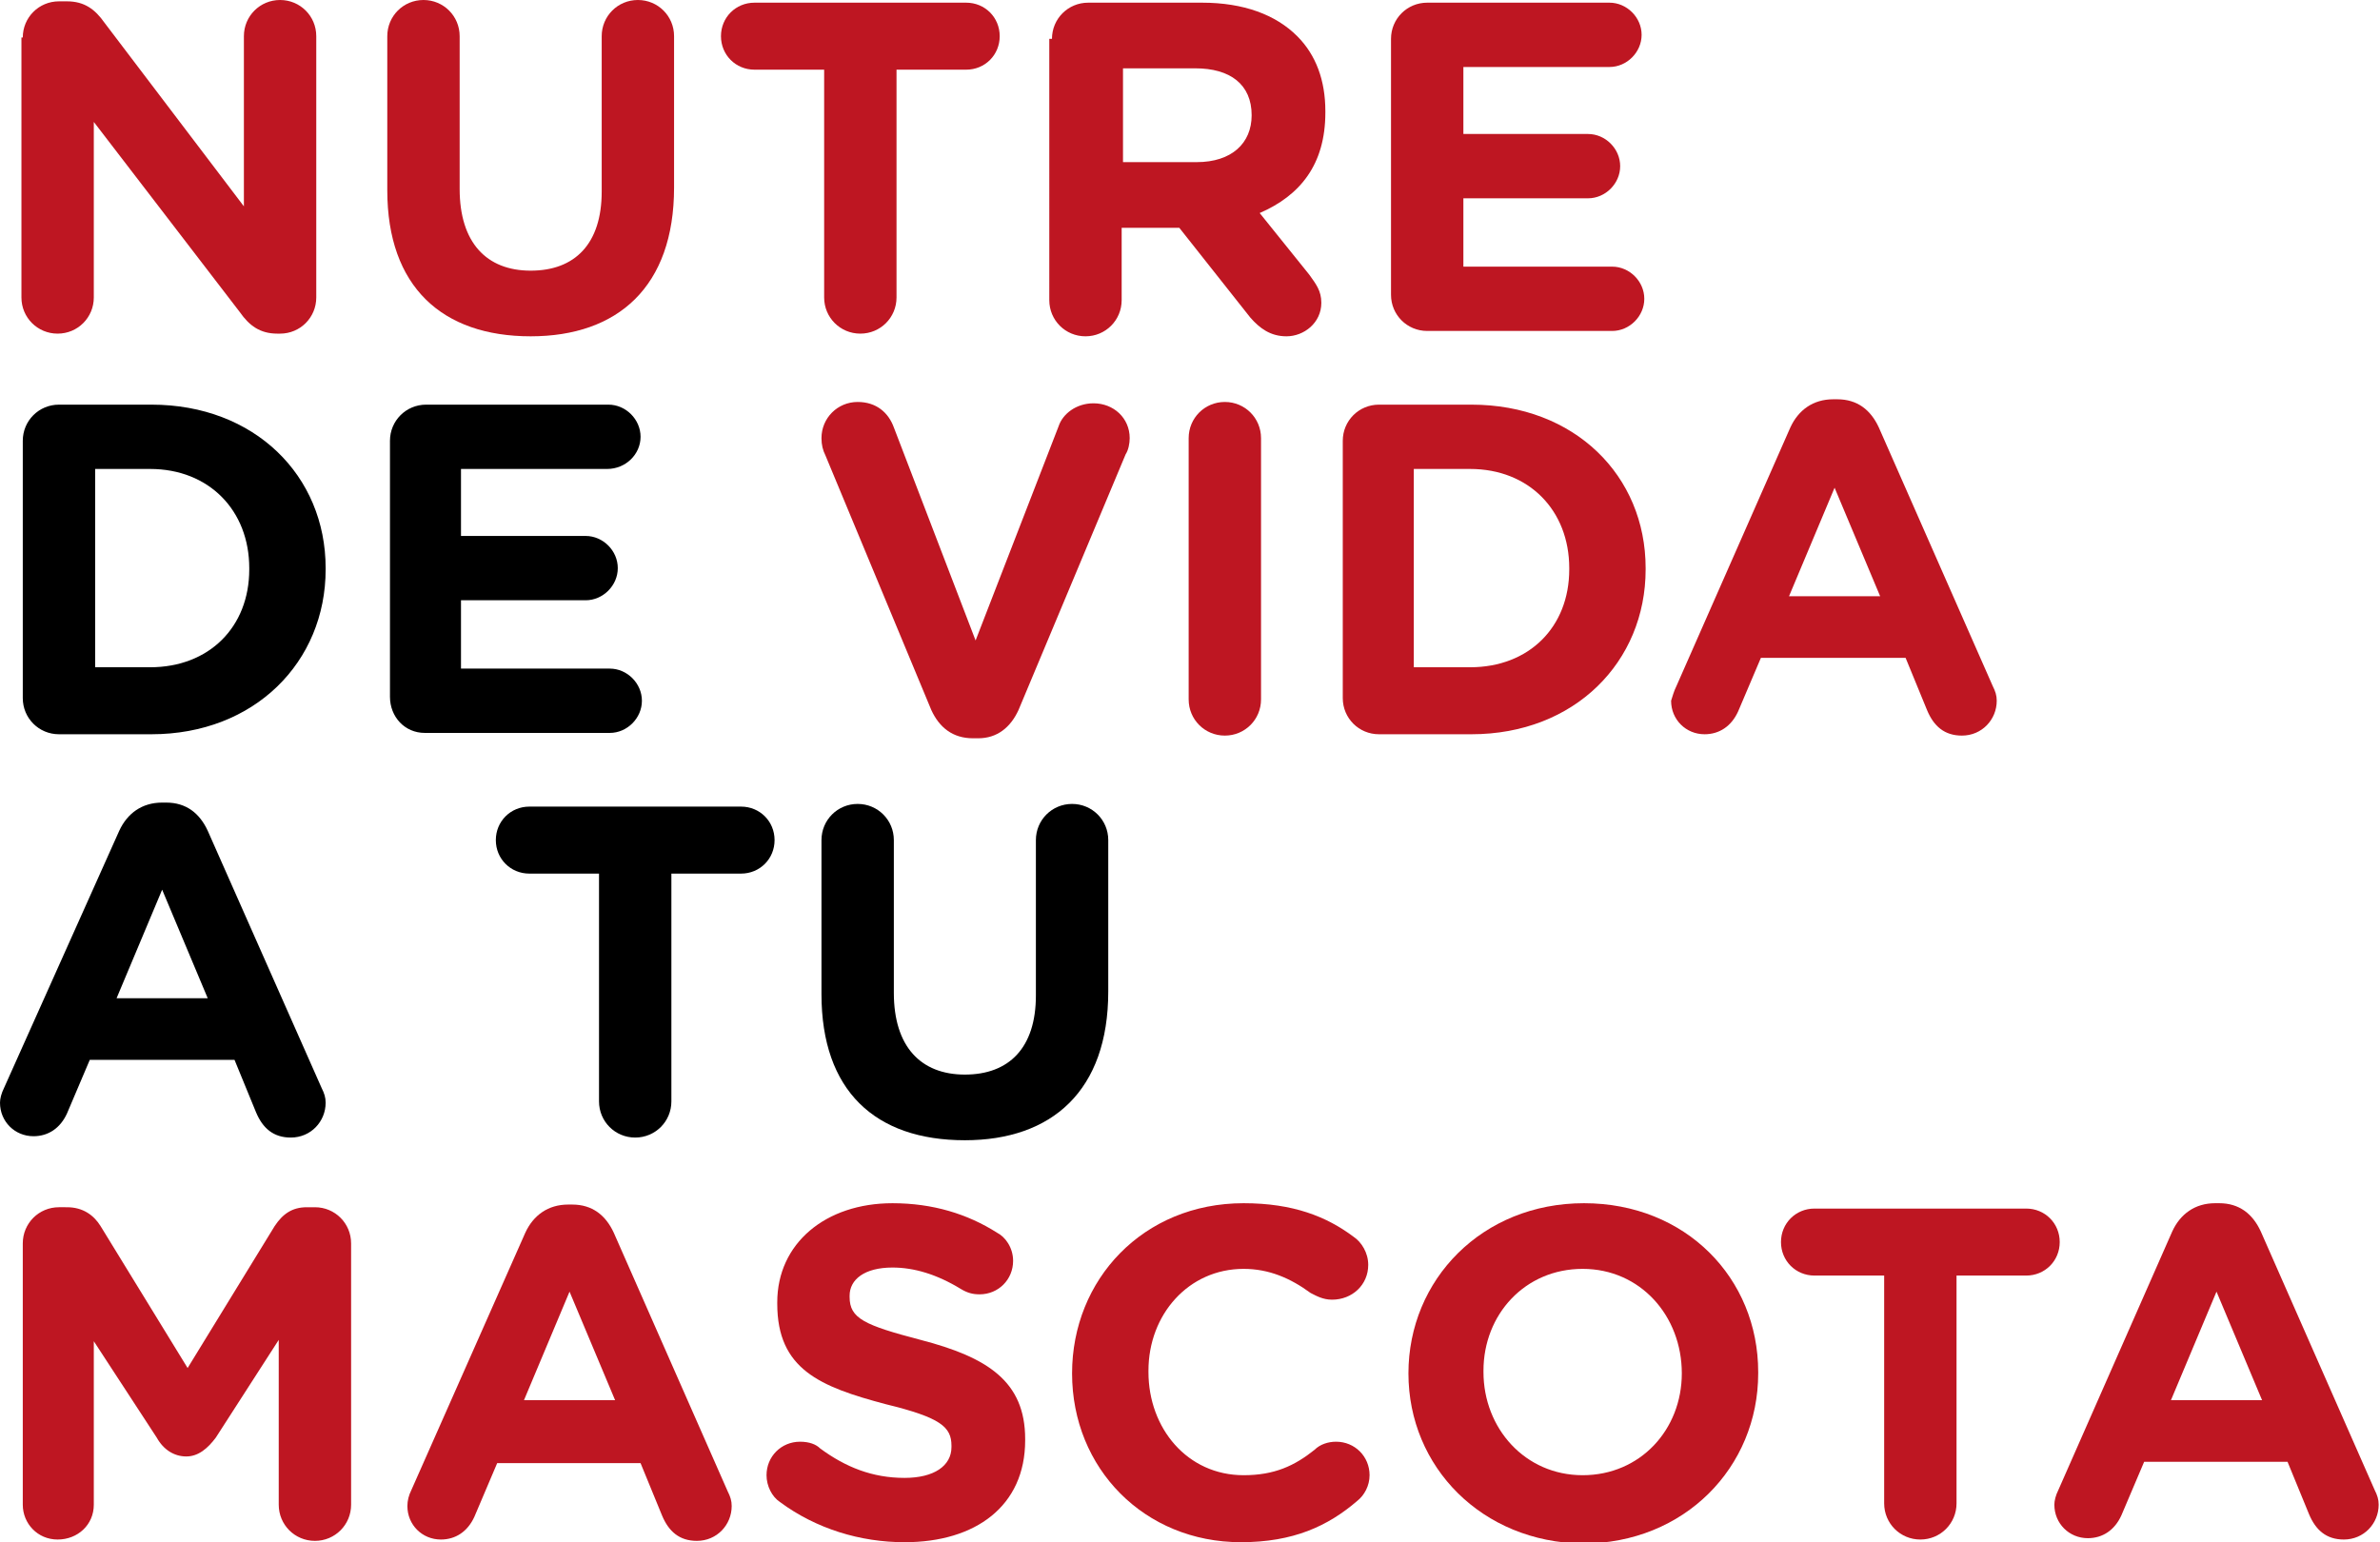
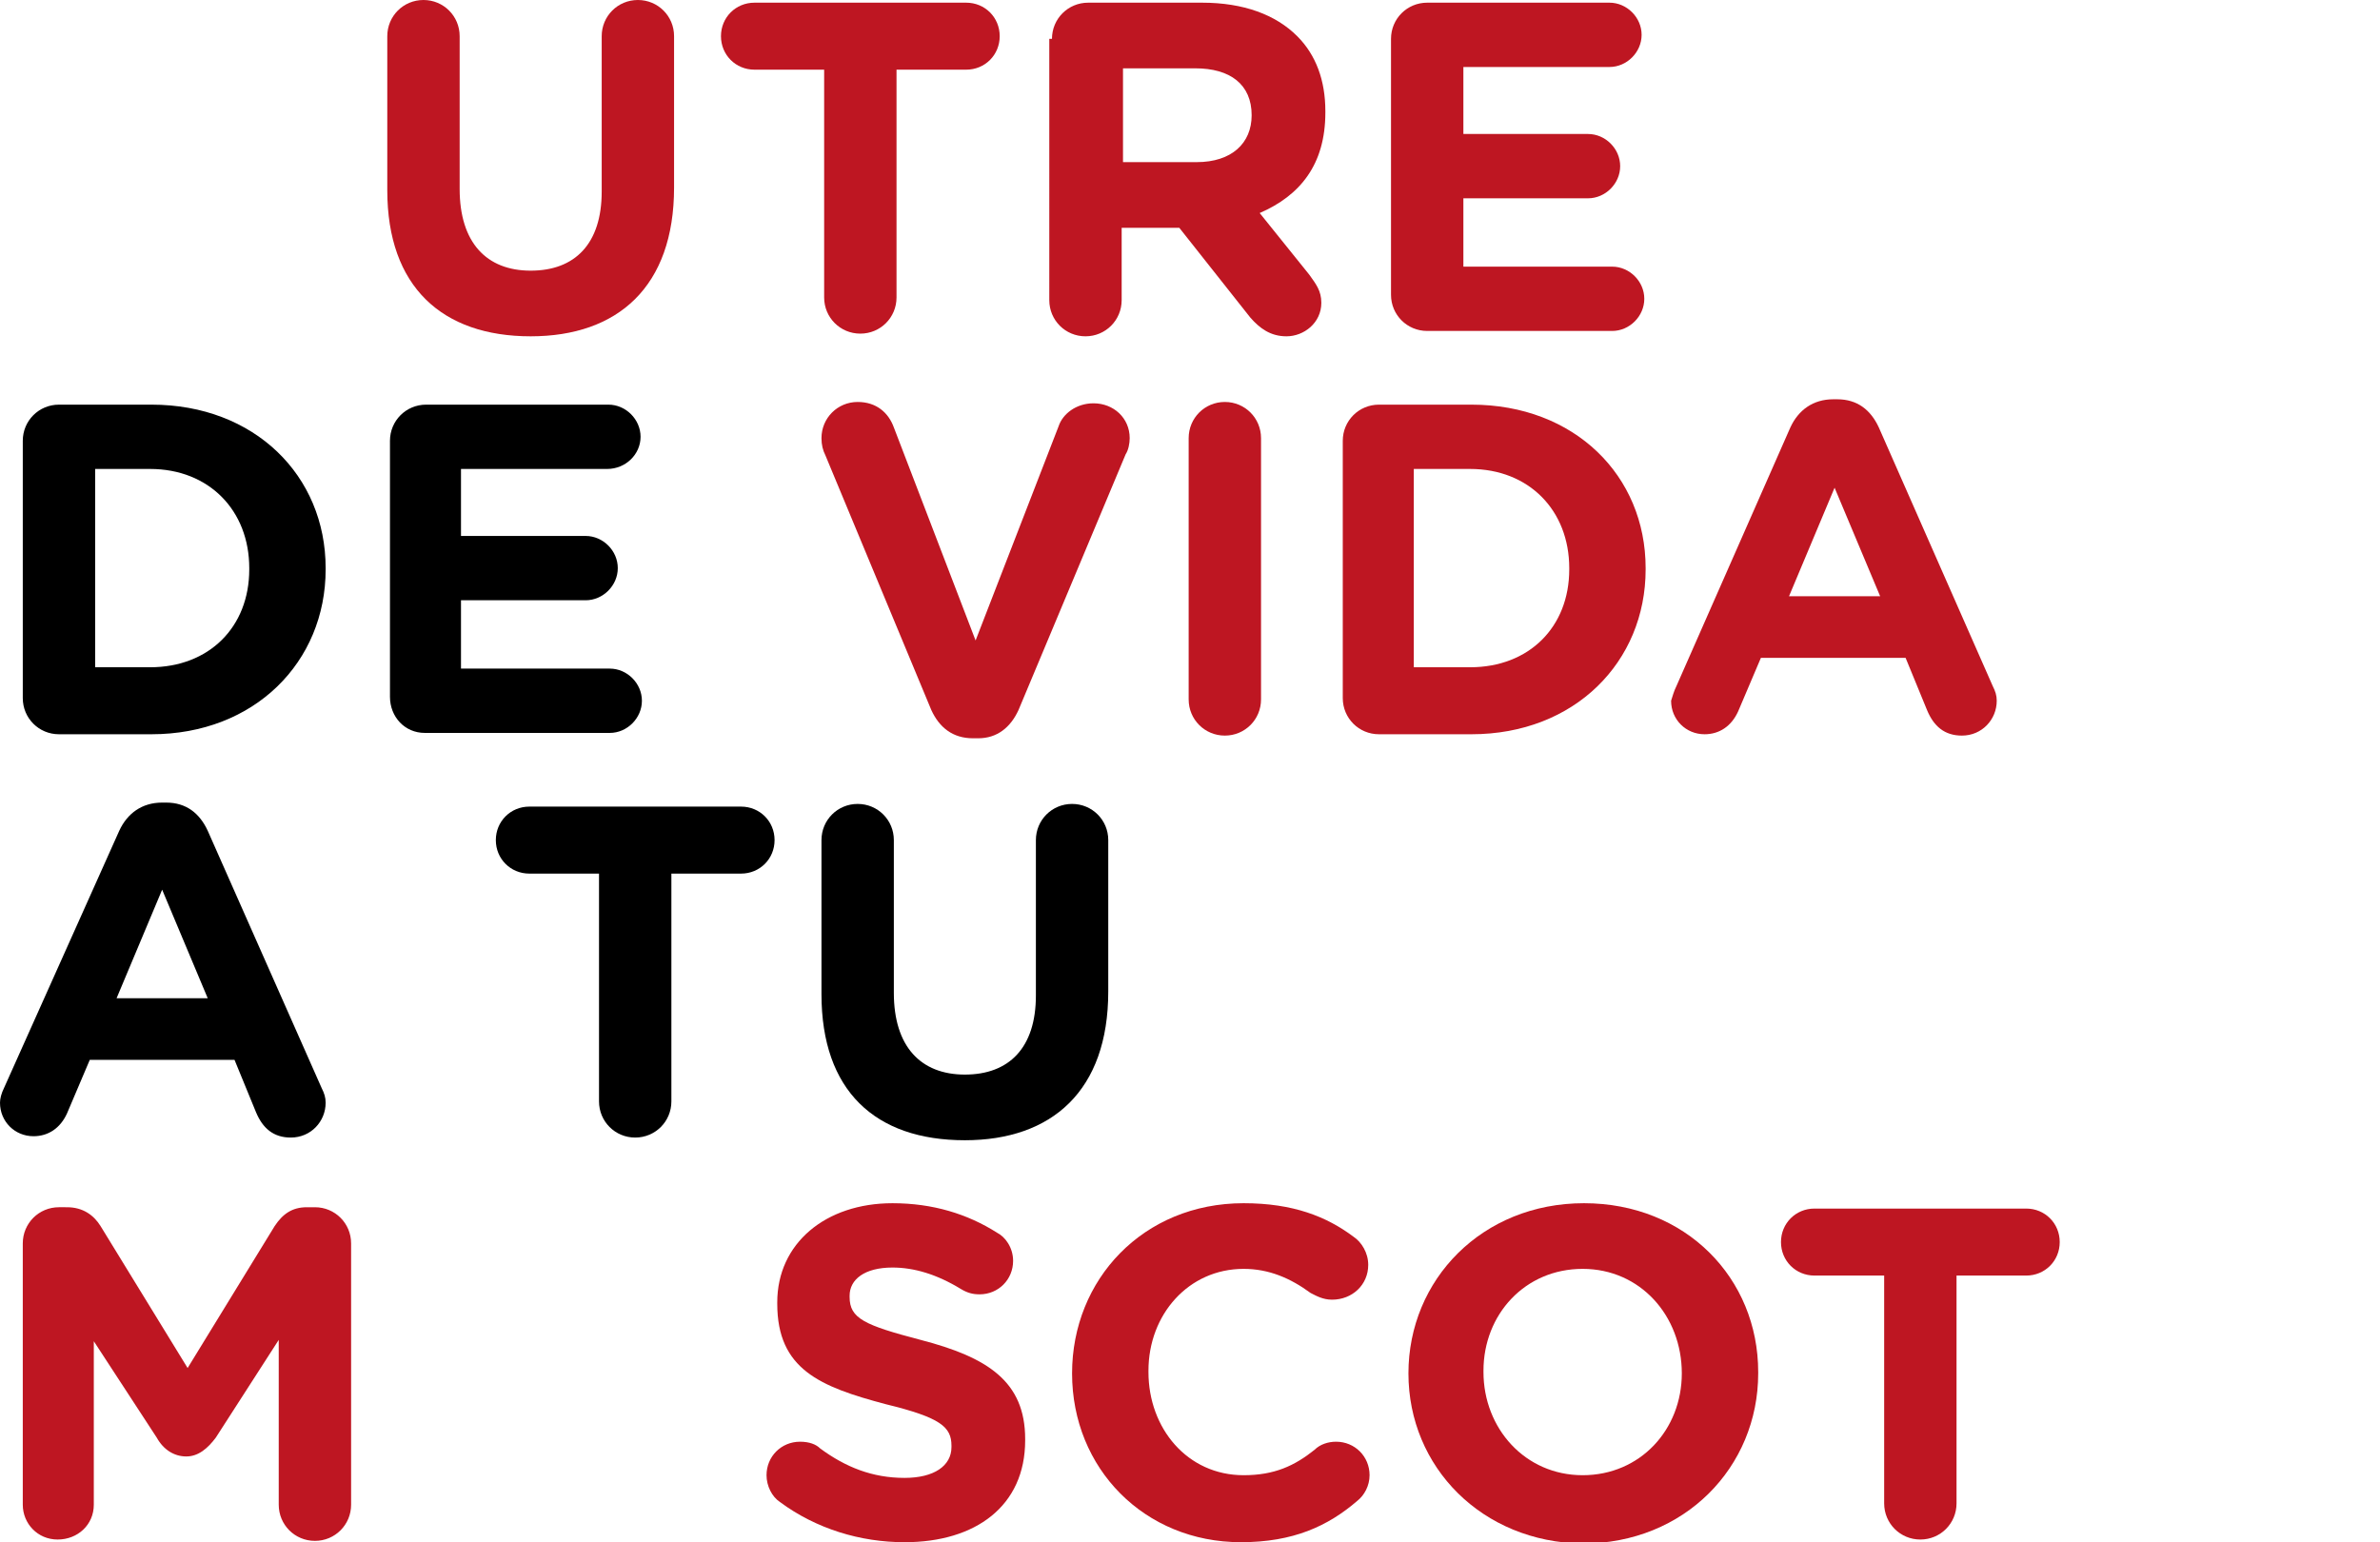
<svg xmlns="http://www.w3.org/2000/svg" version="1.1" id="Capa_1" x="0px" y="0px" viewBox="0 0 177.6 115.1" style="enable-background:new 0 0 177.6 115.1;" xml:space="preserve">
  <style type="text/css">
	.st0{fill:#BE1622;}
</style>
  <g id="XMLID_3_">
-     <path id="XMLID_4_" class="st0" d="M1.7,2.8c0-1.5,1.2-2.7,2.7-2.7h0.6c1.3,0,2.1,0.6,2.8,1.6l10.4,13.7V2.7c0-1.5,1.2-2.7,2.7-2.7   s2.7,1.2,2.7,2.7v19.5c0,1.5-1.2,2.7-2.7,2.7h-0.2c-1.3,0-2.1-0.6-2.8-1.6L7,9.1v13.1c0,1.5-1.2,2.7-2.7,2.7s-2.7-1.2-2.7-2.7V2.8z   " />
    <path id="XMLID_6_" class="st0" d="M28.9,14.2V2.7c0-1.5,1.2-2.7,2.7-2.7c1.5,0,2.7,1.2,2.7,2.7v11.4c0,4,2,6.1,5.3,6.1   c3.3,0,5.3-2,5.3-5.9V2.7c0-1.5,1.2-2.7,2.7-2.7c1.5,0,2.7,1.2,2.7,2.7V14c0,7.4-4.2,11.1-10.7,11.1C33,25.1,28.9,21.4,28.9,14.2z" />
    <path id="XMLID_8_" class="st0" d="M61.5,5.2h-5.2c-1.4,0-2.5-1.1-2.5-2.5c0-1.4,1.1-2.5,2.5-2.5h15.8c1.4,0,2.5,1.1,2.5,2.5   c0,1.4-1.1,2.5-2.5,2.5h-5.2v17c0,1.5-1.2,2.7-2.7,2.7c-1.5,0-2.7-1.2-2.7-2.7V5.2z" />
    <path id="XMLID_10_" class="st0" d="M78.5,2.9c0-1.5,1.2-2.7,2.7-2.7h8.5c3.1,0,5.5,0.9,7.1,2.5c1.4,1.4,2.1,3.3,2.1,5.6v0.1   c0,3.9-1.9,6.2-4.9,7.5l3.7,4.6c0.5,0.7,0.9,1.2,0.9,2.1c0,1.5-1.3,2.5-2.6,2.5c-1.2,0-2-0.6-2.7-1.4l-5.3-6.7h-4.3v5.4   c0,1.5-1.2,2.7-2.7,2.7c-1.5,0-2.7-1.2-2.7-2.7V2.9z M89.3,12.1c2.6,0,4.1-1.4,4.1-3.5V8.6c0-2.3-1.6-3.5-4.2-3.5h-5.4v7H89.3z" />
    <path id="XMLID_13_" class="st0" d="M103.8,22V2.9c0-1.5,1.2-2.7,2.7-2.7h13.6c1.3,0,2.4,1.1,2.4,2.4S121.4,5,120.1,5h-10.9v5h9.3   c1.3,0,2.4,1.1,2.4,2.4s-1.1,2.4-2.4,2.4h-9.3v5.1h11.1c1.3,0,2.4,1.1,2.4,2.4s-1.1,2.4-2.4,2.4h-13.8   C105,24.7,103.8,23.5,103.8,22z" />
    <path id="XMLID_15_" d="M1.7,32.9c0-1.5,1.2-2.7,2.7-2.7h6.9c7.7,0,13,5.3,13,12.2v0.1c0,6.9-5.3,12.3-13,12.3H4.4   c-1.5,0-2.7-1.2-2.7-2.7V32.9z M11.2,49.8c4.4,0,7.4-3,7.4-7.3v-0.1c0-4.3-3-7.4-7.4-7.4H7.1v14.8H11.2z" />
    <path id="XMLID_18_" d="M29.1,52V32.9c0-1.5,1.2-2.7,2.7-2.7h13.6c1.3,0,2.4,1.1,2.4,2.4S46.7,35,45.3,35H34.4v5h9.3   c1.3,0,2.4,1.1,2.4,2.4s-1.1,2.4-2.4,2.4h-9.3v5.1h11.1c1.3,0,2.4,1.1,2.4,2.4s-1.1,2.4-2.4,2.4H31.7C30.2,54.7,29.1,53.5,29.1,52z   " />
    <path id="XMLID_20_" class="st0" d="M69.5,53l-7.9-19c-0.2-0.4-0.3-0.8-0.3-1.3c0-1.5,1.2-2.7,2.7-2.7c1.4,0,2.3,0.8,2.7,1.9   l6.1,15.9l6.2-16c0.3-0.9,1.3-1.7,2.6-1.7c1.5,0,2.7,1.1,2.7,2.6c0,0.4-0.1,0.9-0.3,1.2L76,53c-0.6,1.3-1.6,2.1-3,2.1h-0.4   C71.1,55.1,70.1,54.3,69.5,53z" />
    <path id="XMLID_22_" class="st0" d="M88.7,32.7c0-1.5,1.2-2.7,2.7-2.7c1.5,0,2.7,1.2,2.7,2.7v19.5c0,1.5-1.2,2.7-2.7,2.7   c-1.5,0-2.7-1.2-2.7-2.7V32.7z" />
    <path id="XMLID_24_" class="st0" d="M100.2,32.9c0-1.5,1.2-2.7,2.7-2.7h6.9c7.7,0,13,5.3,13,12.2v0.1c0,6.9-5.3,12.3-13,12.3h-6.9   c-1.5,0-2.7-1.2-2.7-2.7V32.9z M109.7,49.8c4.4,0,7.4-3,7.4-7.3v-0.1c0-4.3-3-7.4-7.4-7.4h-4.2v14.8H109.7z" />
    <path id="XMLID_27_" class="st0" d="M125.1,51.2l8.5-19.3c0.6-1.3,1.7-2.1,3.2-2.1h0.3c1.5,0,2.5,0.8,3.1,2.1l8.5,19.3   c0.2,0.4,0.3,0.7,0.3,1.1c0,1.4-1.1,2.6-2.6,2.6c-1.3,0-2.1-0.7-2.6-1.9l-1.6-3.9h-10.8l-1.7,4c-0.5,1.1-1.4,1.7-2.5,1.7   c-1.4,0-2.5-1.1-2.5-2.5C124.8,52,124.9,51.6,125.1,51.2z M140.3,44.5l-3.4-8.1l-3.4,8.1H140.3z" />
    <path id="XMLID_30_" d="M0.3,81.2L8.9,62c0.6-1.3,1.7-2.1,3.2-2.1h0.3c1.5,0,2.5,0.8,3.1,2.1L24,81.2c0.2,0.4,0.3,0.7,0.3,1.1   c0,1.4-1.1,2.6-2.6,2.6c-1.3,0-2.1-0.7-2.6-1.9l-1.6-3.9H6.7l-1.7,4c-0.5,1.1-1.4,1.7-2.5,1.7c-1.4,0-2.5-1.1-2.5-2.5   C0,82,0.1,81.6,0.3,81.2z M15.5,74.5l-3.4-8.1l-3.4,8.1H15.5z" />
    <path id="XMLID_33_" d="M44.7,65.2h-5.2c-1.4,0-2.5-1.1-2.5-2.5c0-1.4,1.1-2.5,2.5-2.5h15.8c1.4,0,2.5,1.1,2.5,2.5   c0,1.4-1.1,2.5-2.5,2.5h-5.2v17c0,1.5-1.2,2.7-2.7,2.7c-1.5,0-2.7-1.2-2.7-2.7V65.2z" />
    <path id="XMLID_35_" d="M61.3,74.2V62.7c0-1.5,1.2-2.7,2.7-2.7c1.5,0,2.7,1.2,2.7,2.7v11.4c0,4,2,6.1,5.3,6.1c3.3,0,5.3-2,5.3-5.9   V62.7c0-1.5,1.2-2.7,2.7-2.7c1.5,0,2.7,1.2,2.7,2.7V74c0,7.4-4.2,11.1-10.7,11.1C65.3,85.1,61.3,81.4,61.3,74.2z" />
    <path id="XMLID_37_" class="st0" d="M1.7,92.8c0-1.5,1.2-2.7,2.7-2.7H5c1.2,0,2,0.6,2.5,1.4l6.5,10.6l6.5-10.6   c0.6-0.9,1.3-1.4,2.4-1.4h0.6c1.5,0,2.7,1.2,2.7,2.7v19.5c0,1.5-1.2,2.7-2.7,2.7c-1.5,0-2.7-1.2-2.7-2.7V100l-4.7,7.3   c-0.6,0.8-1.3,1.4-2.2,1.4s-1.7-0.5-2.2-1.4L7,100.1v12.2c0,1.5-1.2,2.6-2.7,2.6s-2.6-1.2-2.6-2.6V92.8z" />
-     <path id="XMLID_39_" class="st0" d="M30.7,111.2L39.2,92c0.6-1.3,1.7-2.1,3.2-2.1h0.3c1.5,0,2.5,0.8,3.1,2.1l8.5,19.3   c0.2,0.4,0.3,0.7,0.3,1.1c0,1.4-1.1,2.6-2.6,2.6c-1.3,0-2.1-0.7-2.6-1.9l-1.6-3.9H37.1l-1.7,4c-0.5,1.1-1.4,1.7-2.5,1.7   c-1.4,0-2.5-1.1-2.5-2.5C30.4,112,30.5,111.6,30.7,111.2z M45.9,104.5l-3.4-8.1l-3.4,8.1H45.9z" />
    <path id="XMLID_42_" class="st0" d="M58.2,112.1c-0.6-0.4-1-1.2-1-2c0-1.4,1.1-2.5,2.5-2.5c0.7,0,1.2,0.2,1.5,0.5   c1.9,1.4,3.9,2.2,6.3,2.2c2.2,0,3.5-0.9,3.5-2.3v-0.1c0-1.4-0.8-2.1-4.9-3.1c-4.9-1.3-8.1-2.6-8.1-7.5v-0.1c0-4.4,3.6-7.4,8.6-7.4   c3,0,5.6,0.8,7.8,2.2c0.6,0.3,1.2,1.1,1.2,2.1c0,1.4-1.1,2.5-2.5,2.5c-0.5,0-0.9-0.1-1.4-0.4c-1.8-1.1-3.5-1.6-5.1-1.6   c-2.1,0-3.2,0.9-3.2,2.1v0.1c0,1.6,1.1,2.1,5.3,3.2c5,1.3,7.8,3.1,7.8,7.4v0.1c0,4.9-3.7,7.6-9,7.6   C64.2,115.1,60.9,114.1,58.2,112.1z" />
    <path id="XMLID_44_" class="st0" d="M80,102.5L80,102.5c0-7,5.3-12.7,12.8-12.7c3.7,0,6.2,1,8.2,2.5c0.6,0.4,1.1,1.2,1.1,2.1   c0,1.5-1.2,2.6-2.7,2.6c-0.7,0-1.2-0.3-1.6-0.5c-1.5-1.1-3.1-1.8-5-1.8c-4.1,0-7.1,3.4-7.1,7.6v0.1c0,4.2,2.9,7.7,7.1,7.7   c2.3,0,3.8-0.7,5.3-1.9c0.4-0.4,1-0.6,1.6-0.6c1.4,0,2.5,1.1,2.5,2.5c0,0.8-0.4,1.5-0.9,1.9c-2.2,1.9-4.8,3.1-8.7,3.1   C85.4,115.1,80,109.6,80,102.5z" />
    <path id="XMLID_46_" class="st0" d="M105.1,102.5L105.1,102.5c0-7,5.5-12.7,13.1-12.7c7.6,0,13,5.6,13,12.6v0.1   c0,7-5.5,12.7-13.1,12.7C110.6,115.1,105.1,109.5,105.1,102.5z M125.5,102.5L125.5,102.5c0-4.3-3.1-7.8-7.4-7.8   c-4.3,0-7.4,3.4-7.4,7.6v0.1c0,4.2,3.1,7.7,7.4,7.7S125.5,106.7,125.5,102.5z" />
    <path id="XMLID_49_" class="st0" d="M140.6,95.2h-5.2c-1.4,0-2.5-1.1-2.5-2.5c0-1.4,1.1-2.5,2.5-2.5h15.8c1.4,0,2.5,1.1,2.5,2.5   c0,1.4-1.1,2.5-2.5,2.5H146v17c0,1.5-1.2,2.7-2.7,2.7c-1.5,0-2.7-1.2-2.7-2.7V95.2z" />
-     <path id="XMLID_51_" class="st0" d="M153.6,111.2l8.5-19.3c0.6-1.3,1.7-2.1,3.2-2.1h0.3c1.5,0,2.5,0.8,3.1,2.1l8.5,19.3   c0.2,0.4,0.3,0.7,0.3,1.1c0,1.4-1.1,2.6-2.6,2.6c-1.3,0-2.1-0.7-2.6-1.9l-1.6-3.9H160l-1.7,4c-0.5,1.1-1.4,1.7-2.5,1.7   c-1.4,0-2.5-1.1-2.5-2.5C153.3,112,153.4,111.6,153.6,111.2z M168.8,104.5l-3.4-8.1l-3.4,8.1H168.8z" />
  </g>
</svg>